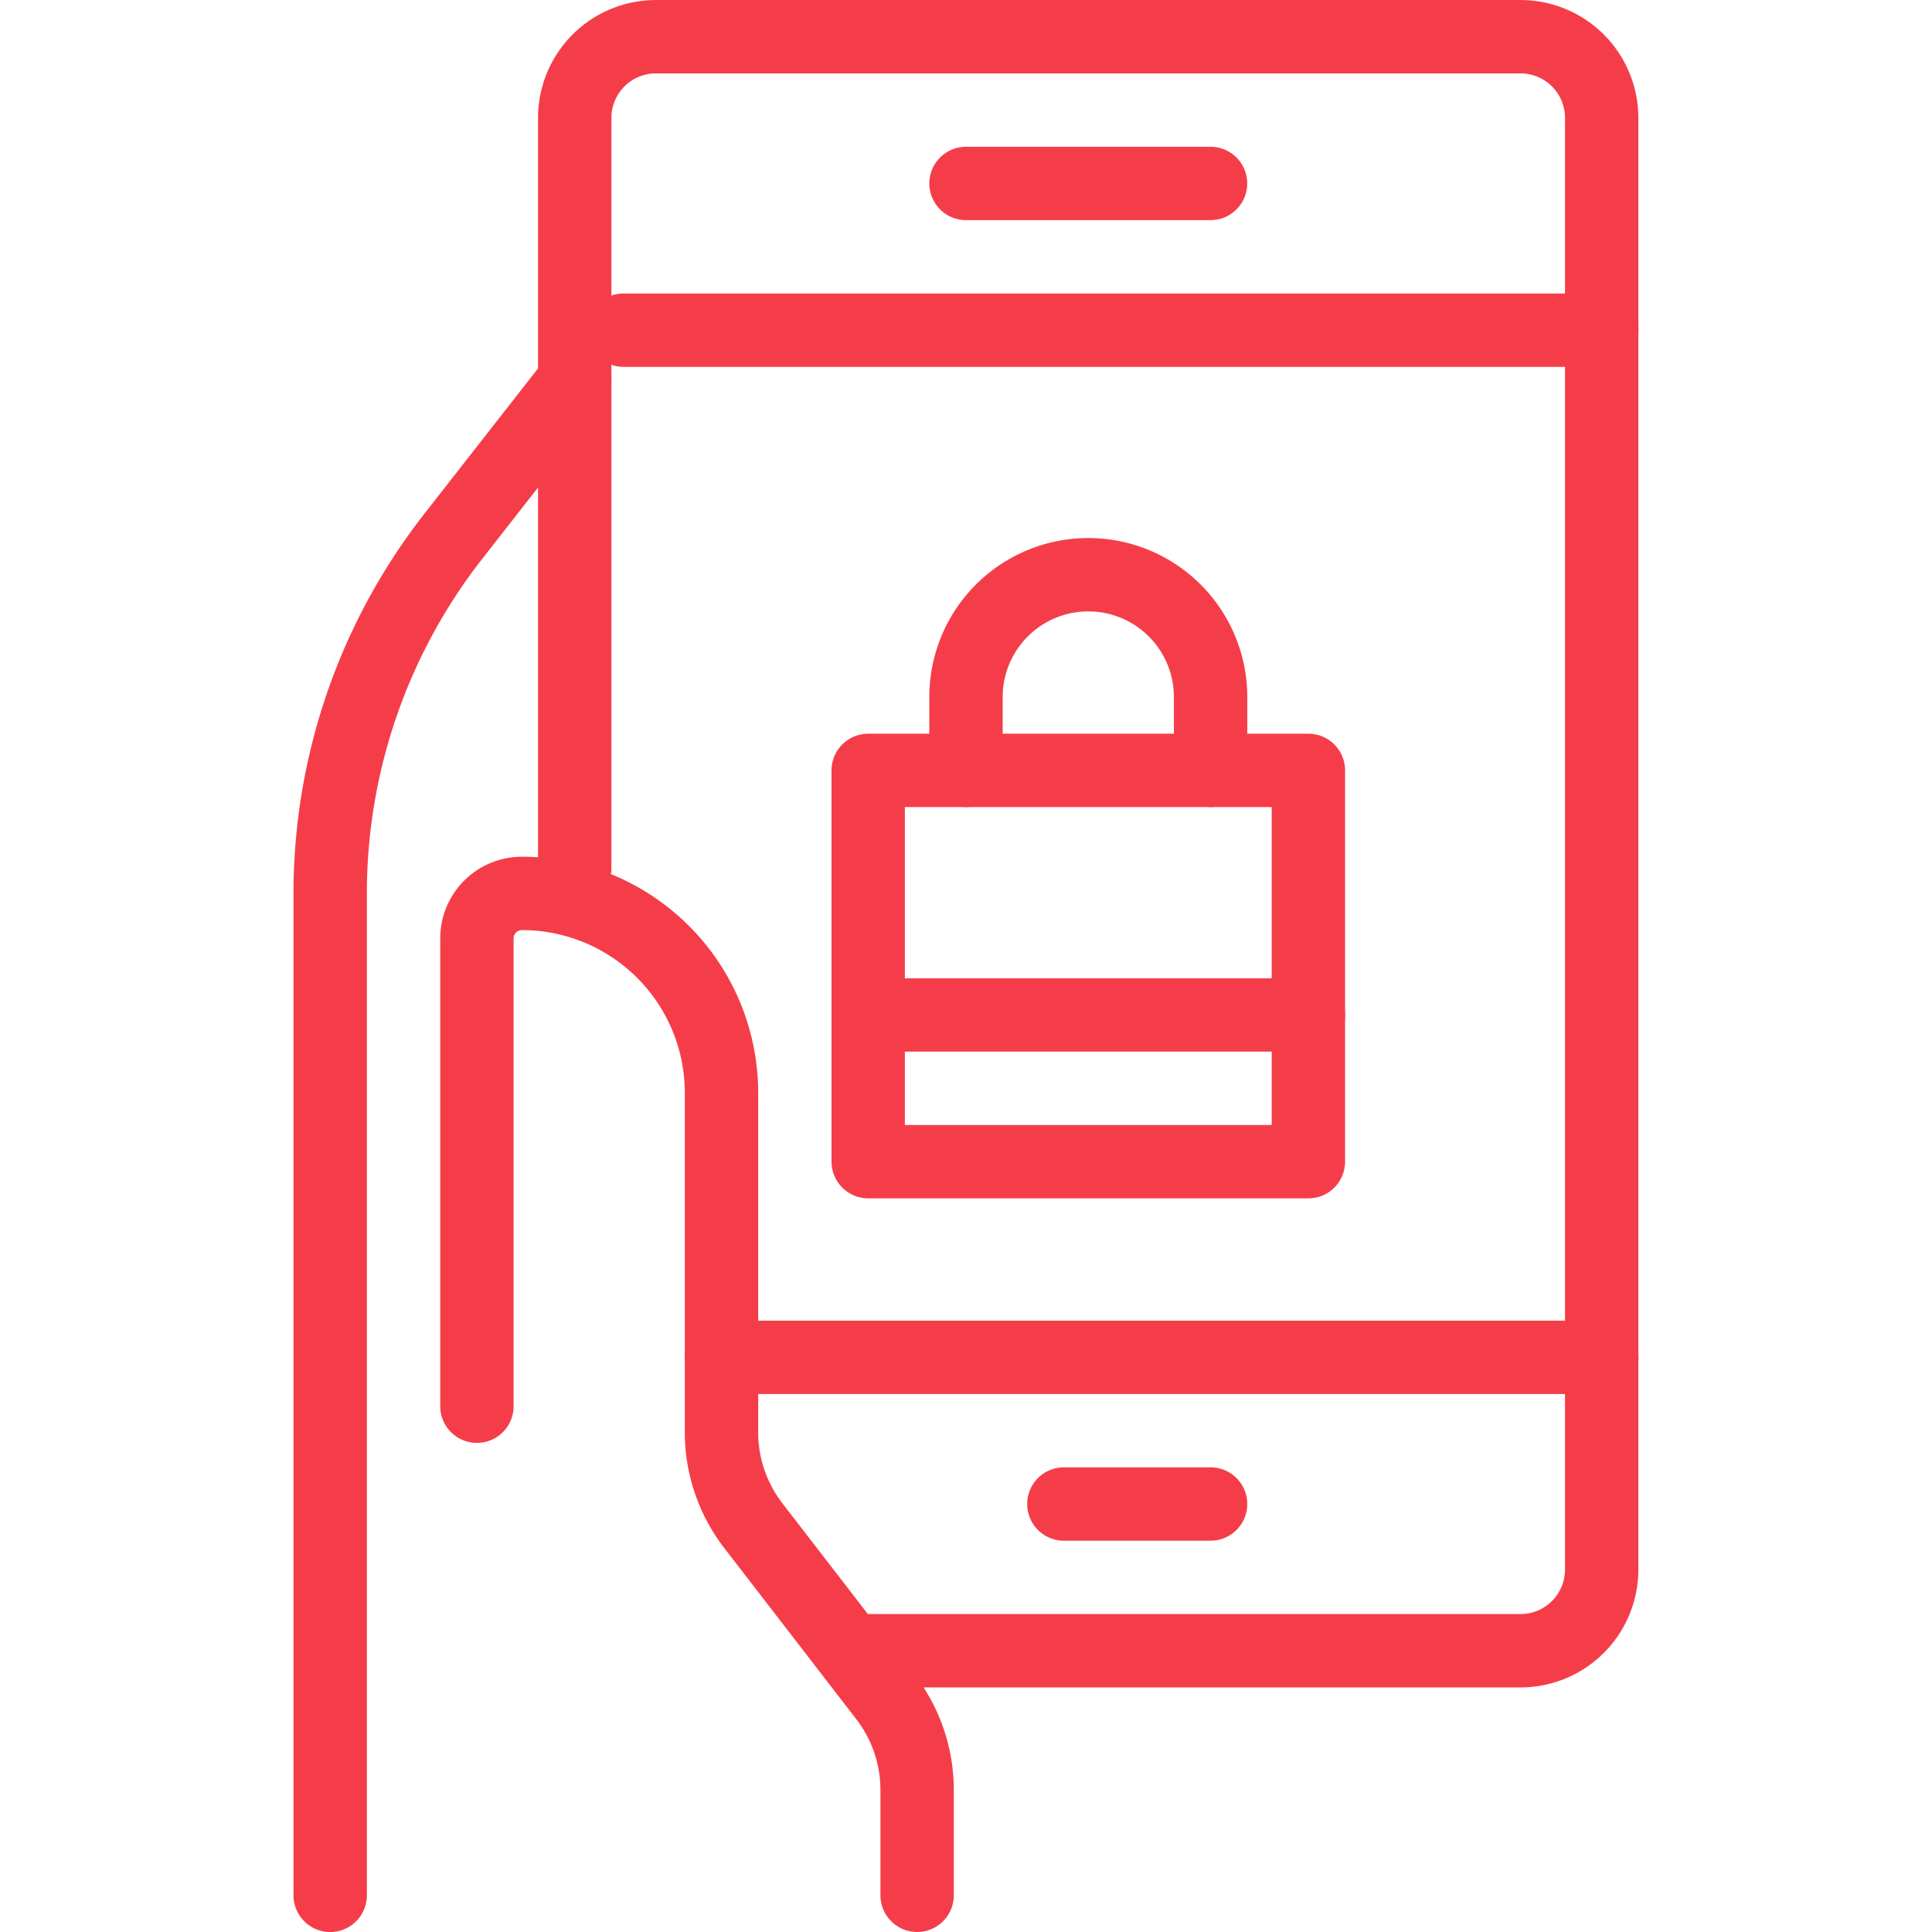
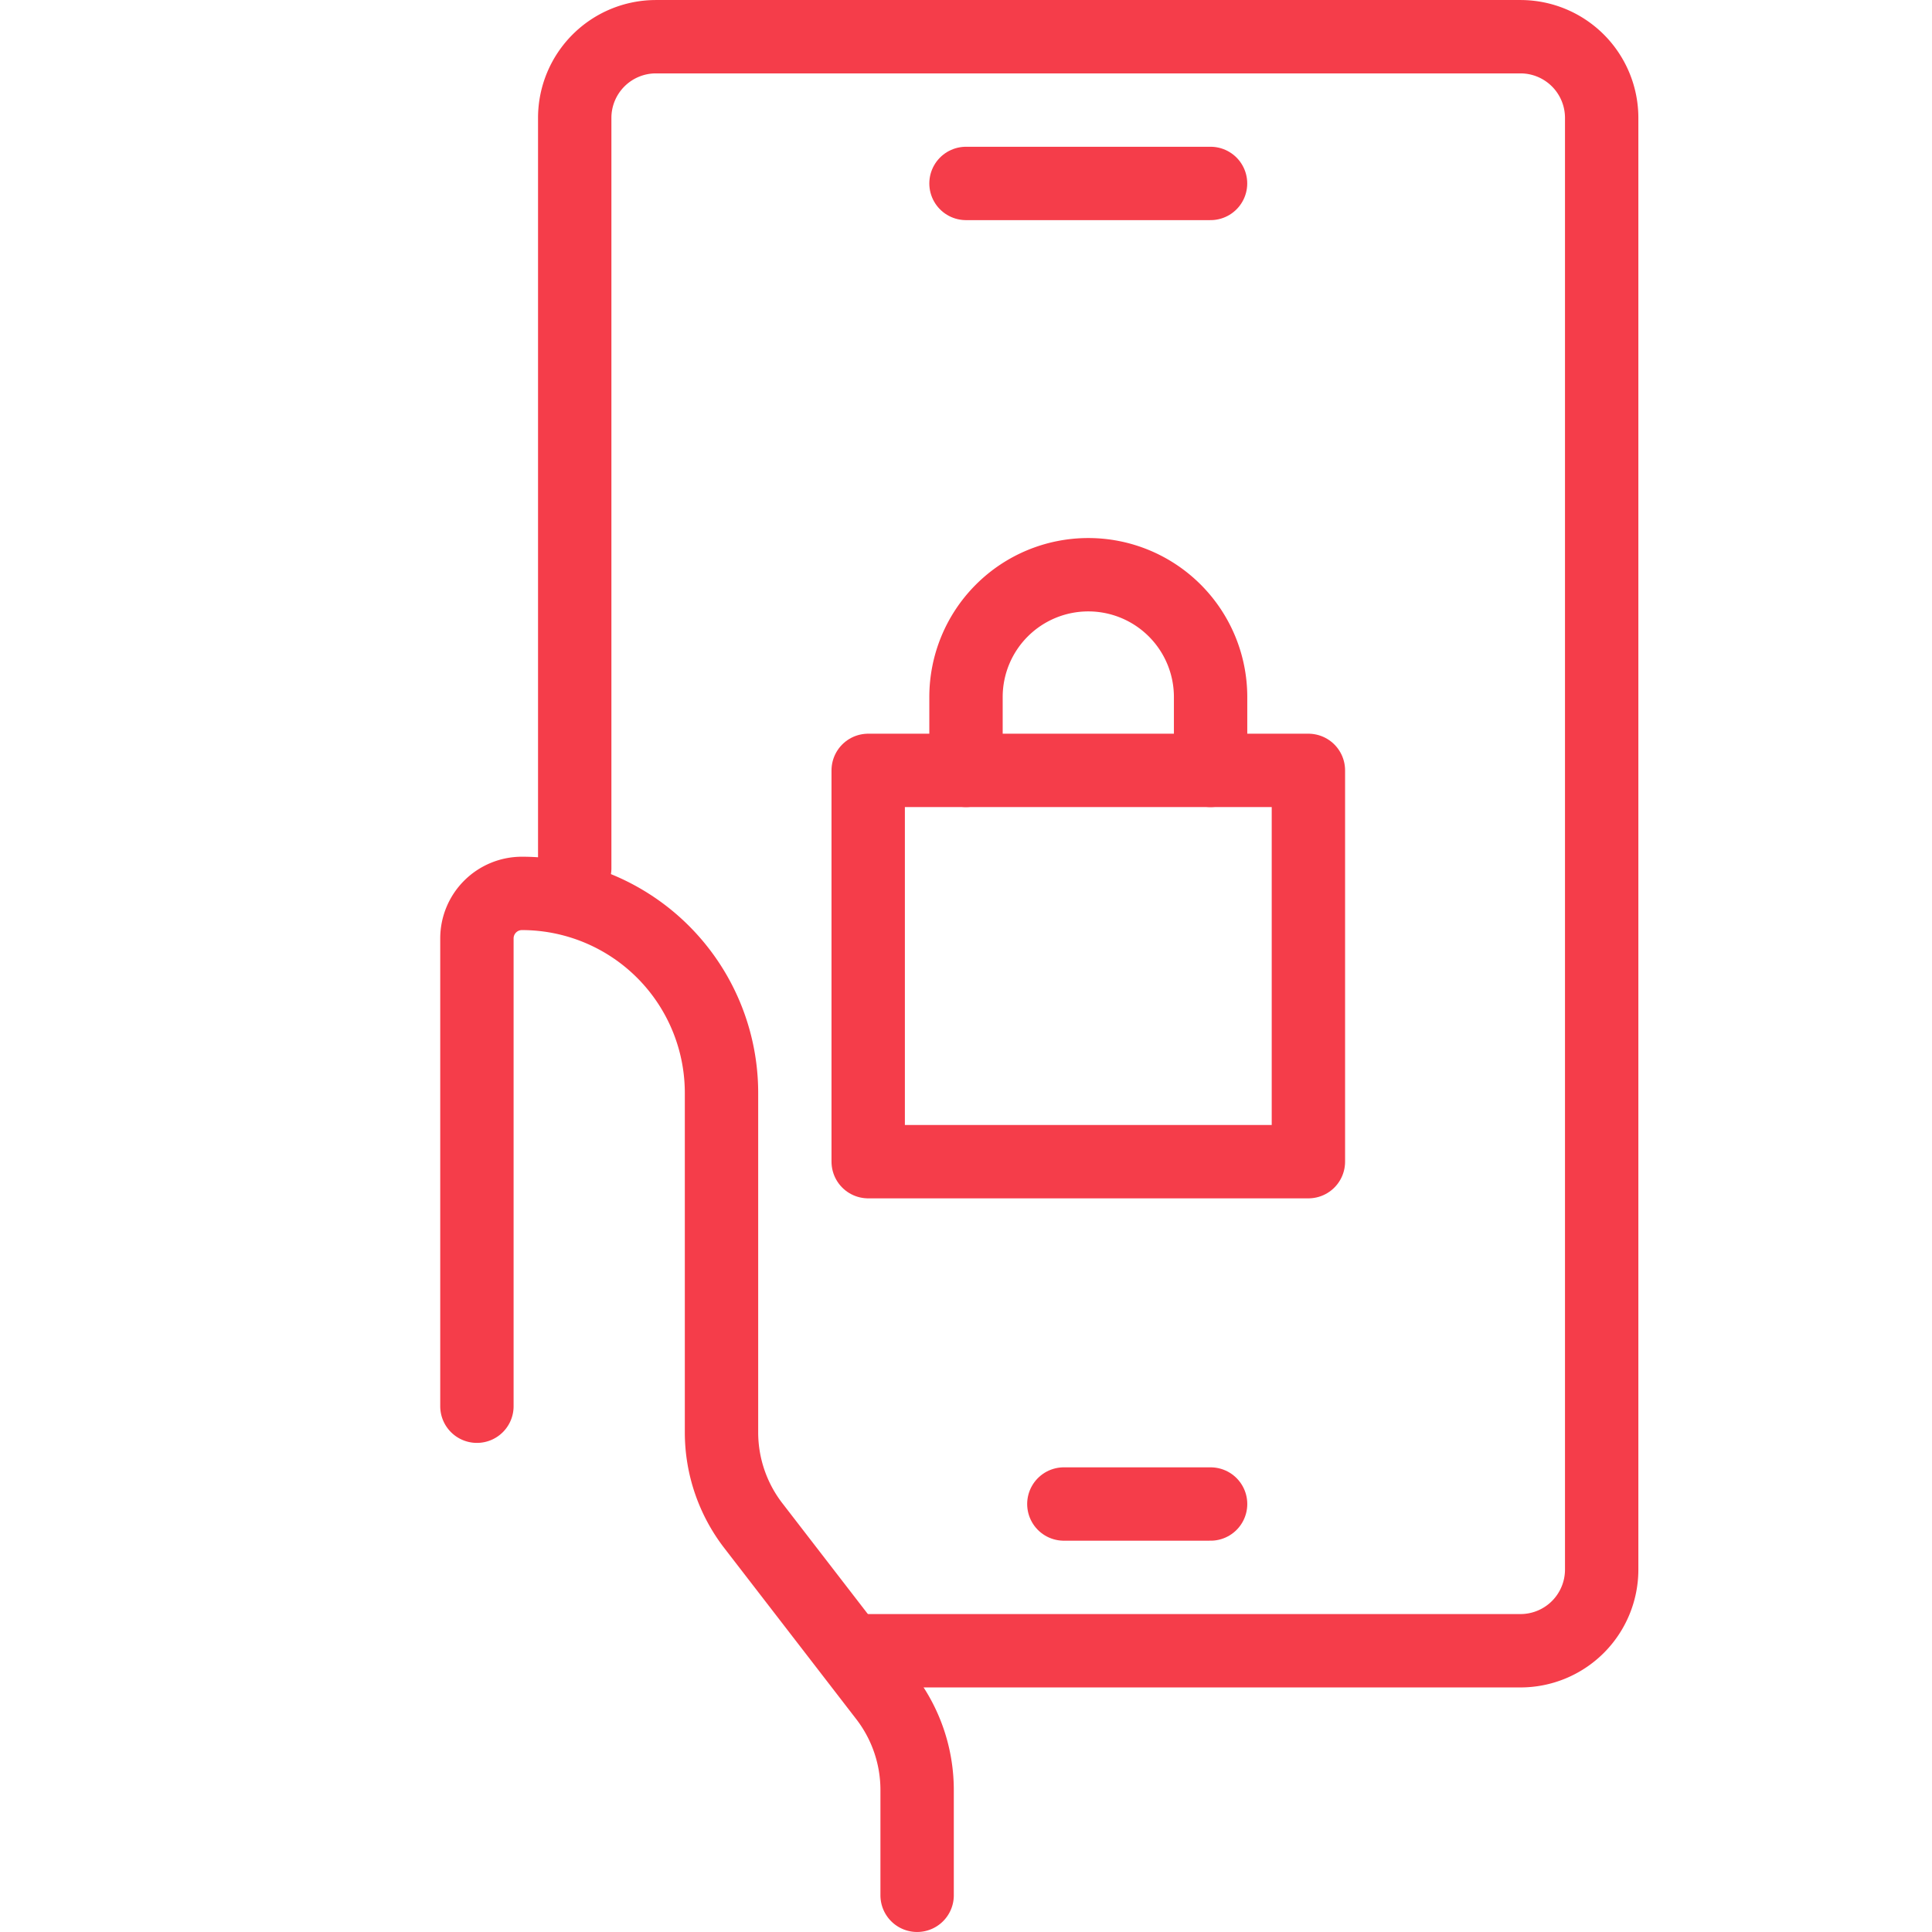
<svg xmlns="http://www.w3.org/2000/svg" width="40" height="40" viewBox="0 0 40 40">
  <defs>
    <clipPath id="clip-path">
      <rect id="Rectangle_21161" data-name="Rectangle 21161" width="40" height="40" transform="translate(303 2346)" fill="#fff" stroke="#707070" stroke-width="1" />
    </clipPath>
  </defs>
  <g id="easy_password_reset_icon" transform="translate(-303 -2346)" clip-path="url(#clip-path)">
    <g id="easy_password_reset_icon-2" data-name="easy_password_reset_icon" transform="translate(-75.987 2242.456)">
      <path id="Path_7864" data-name="Path 7864" d="M390.886,121.519V105.985a1.681,1.681,0,0,1,1.681-1.681h17.9a1.681,1.681,0,0,1,1.681,1.681V136.04a1.681,1.681,0,0,1-1.681,1.681H396.962" fill="none" stroke="#f53d4a" stroke-linecap="round" stroke-linejoin="round" stroke-width="1.519" />
-       <line id="Line_421" data-name="Line 421" x2="20.253" transform="translate(391.899 110.38)" fill="none" stroke="#f53d4a" stroke-linecap="round" stroke-linejoin="round" stroke-width="1.519" />
-       <line id="Line_422" data-name="Line 422" x2="18.228" transform="translate(393.924 131.646)" fill="none" stroke="#f53d4a" stroke-linecap="round" stroke-linejoin="round" stroke-width="1.519" />
      <line id="Line_423" data-name="Line 423" x2="3.038" transform="translate(401.013 134.683)" fill="none" stroke="#f53d4a" stroke-linecap="round" stroke-linejoin="round" stroke-width="1.519" />
      <line id="Line_424" data-name="Line 424" x2="5.063" transform="translate(398.987 107.342)" fill="none" stroke="#f53d4a" stroke-linecap="round" stroke-linejoin="round" stroke-width="1.519" />
      <path id="Path_7865" data-name="Path 7865" d="M388.861,132.658v-9.685a.932.932,0,0,1,.932-.932h0a4.132,4.132,0,0,1,4.132,4.136V133.2a3.162,3.162,0,0,0,.658,1.93l2.734,3.544a3.161,3.161,0,0,1,.658,1.93v2.18" fill="none" stroke="#f53d4a" stroke-linecap="round" stroke-linejoin="round" stroke-width="1.519" />
-       <path id="Path_7866" data-name="Path 7866" d="M385.823,142.785v-20.74a12.008,12.008,0,0,1,2.551-7.4l2.513-3.213" fill="none" stroke="#f53d4a" stroke-linecap="round" stroke-linejoin="round" stroke-width="1.519" />
      <rect id="Rectangle_17683" data-name="Rectangle 17683" width="9.114" height="8.101" transform="translate(396.962 119.494)" stroke-width="1.519" stroke="#f53d4a" stroke-linecap="round" stroke-linejoin="round" fill="none" />
      <path id="Path_7867" data-name="Path 7867" d="M404.051,119.494v-1.519a2.532,2.532,0,0,0-2.532-2.532h0a2.532,2.532,0,0,0-2.532,2.532v1.519" fill="none" stroke="#f53d4a" stroke-linecap="round" stroke-linejoin="round" stroke-width="1.519" />
-       <line id="Line_425" data-name="Line 425" x1="9.114" transform="translate(396.962 124.557)" fill="none" stroke="#f53d4a" stroke-linecap="round" stroke-linejoin="round" stroke-width="1.519" />
    </g>
  </g>
</svg>